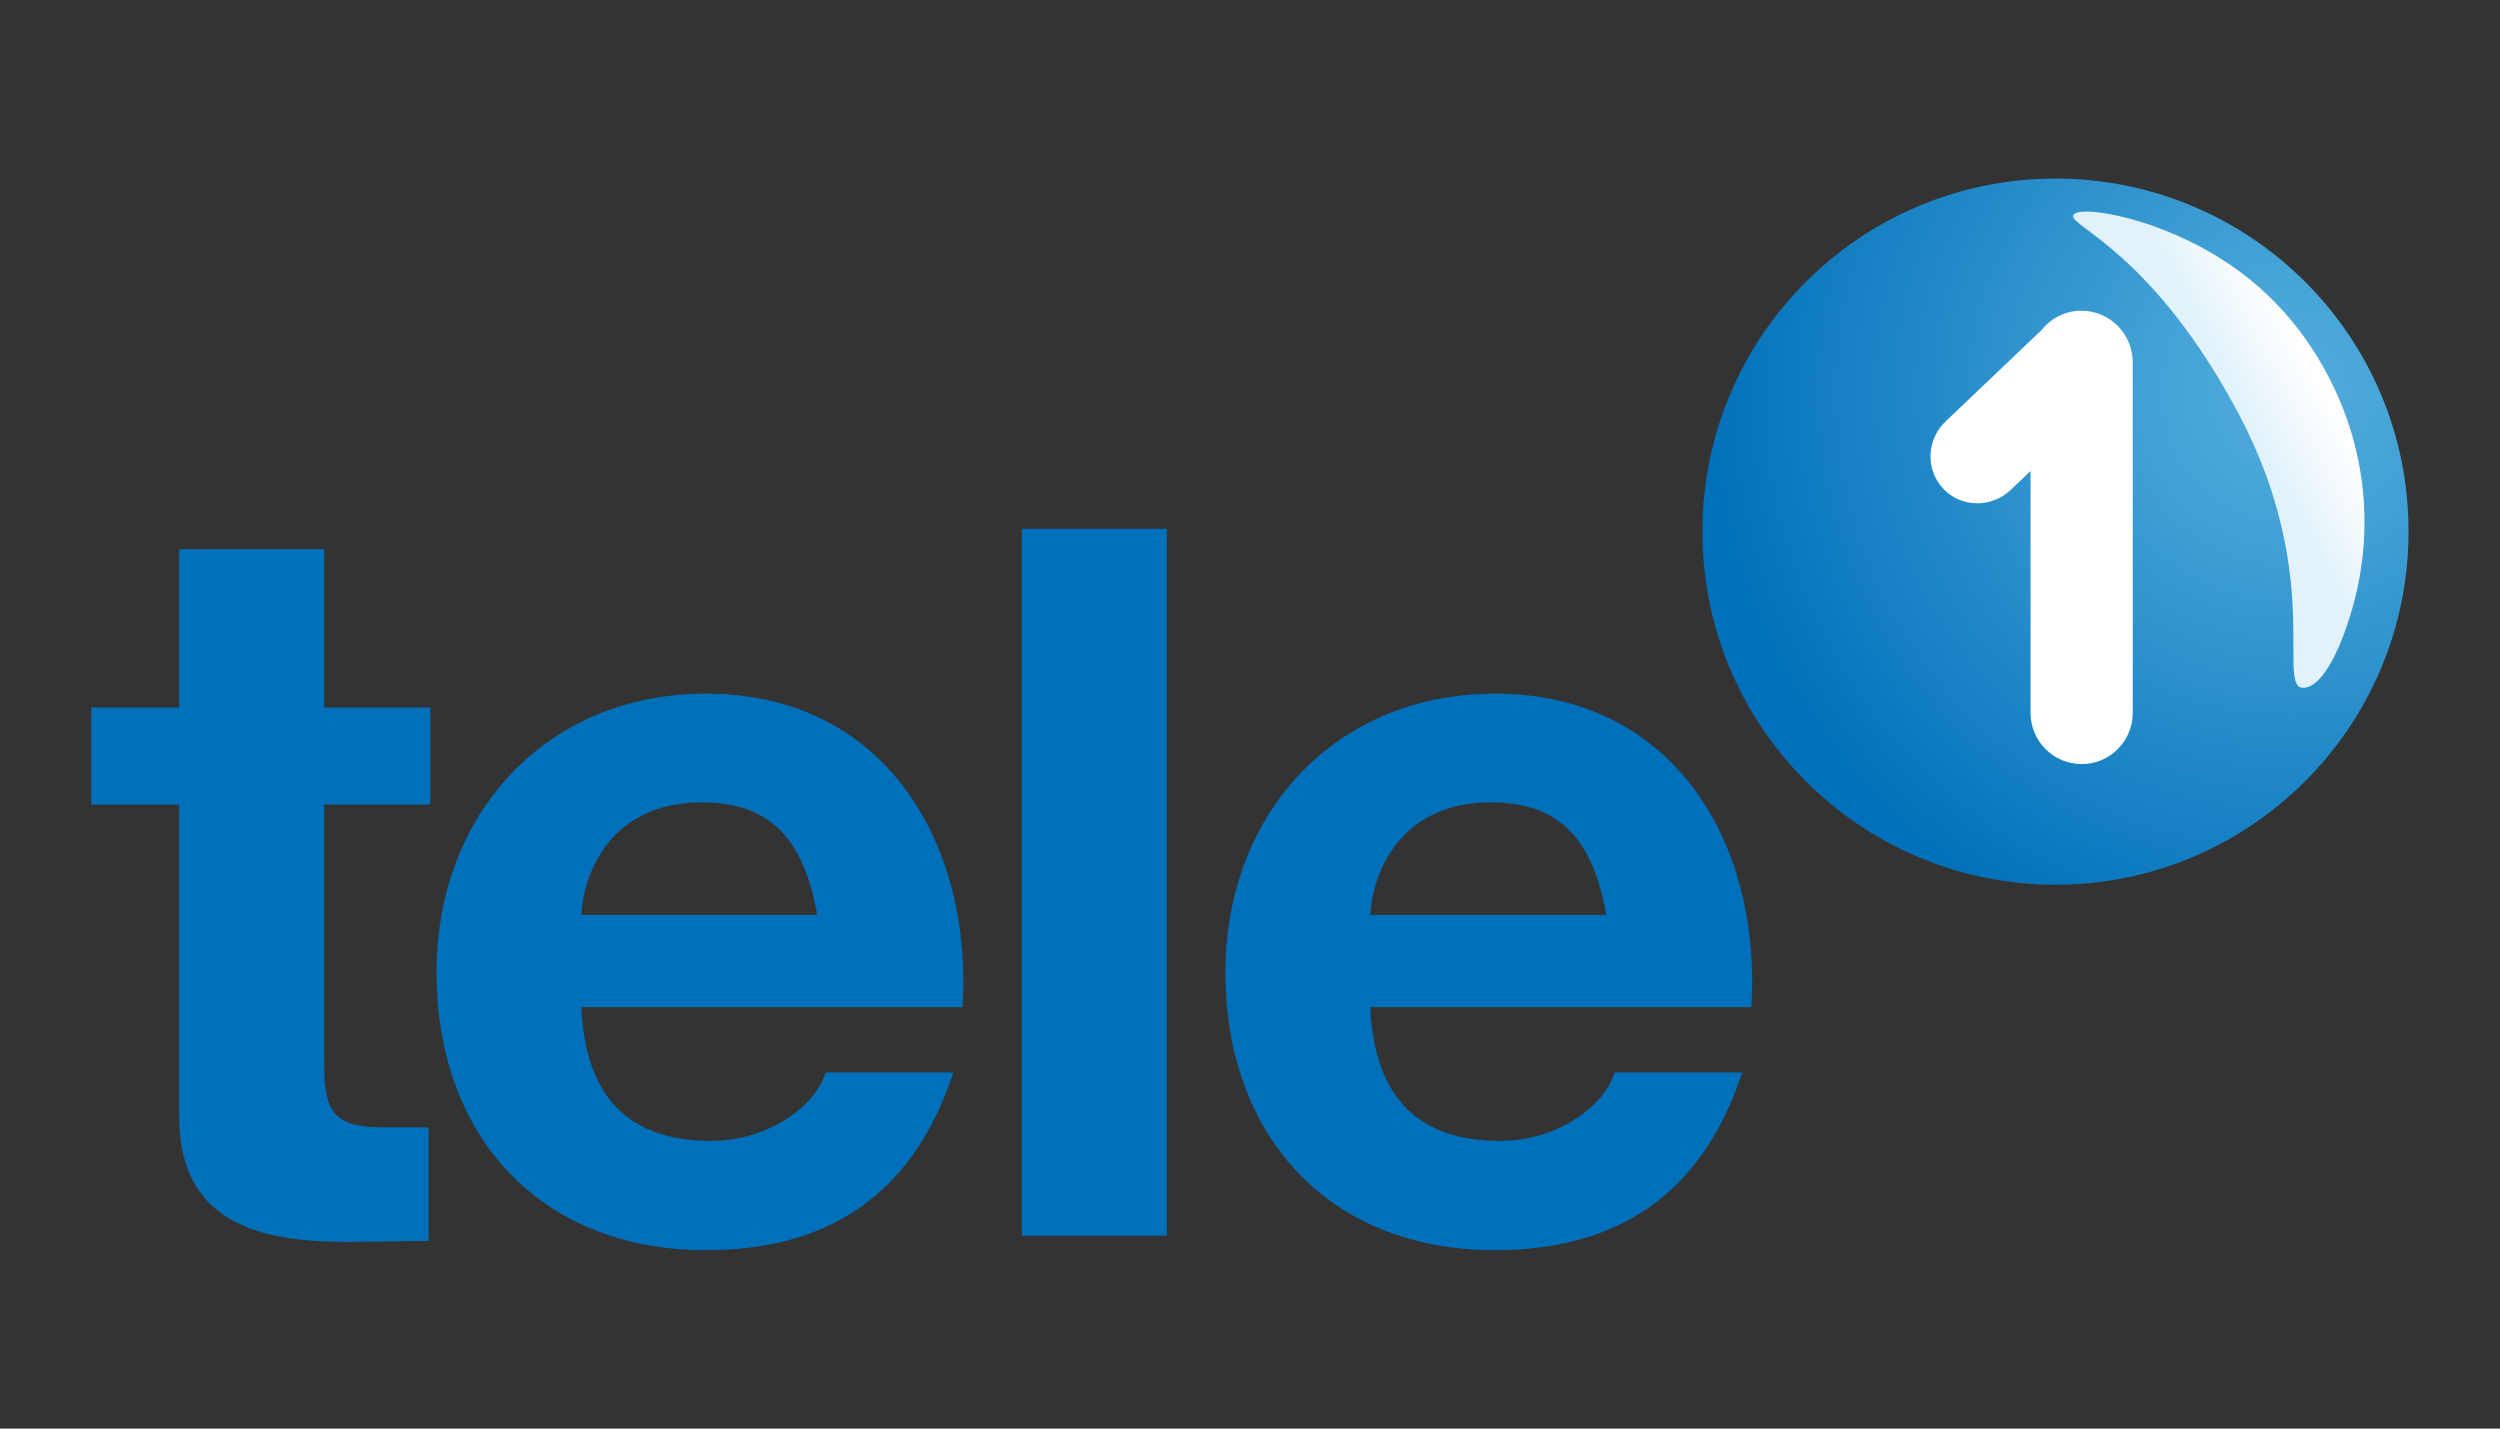
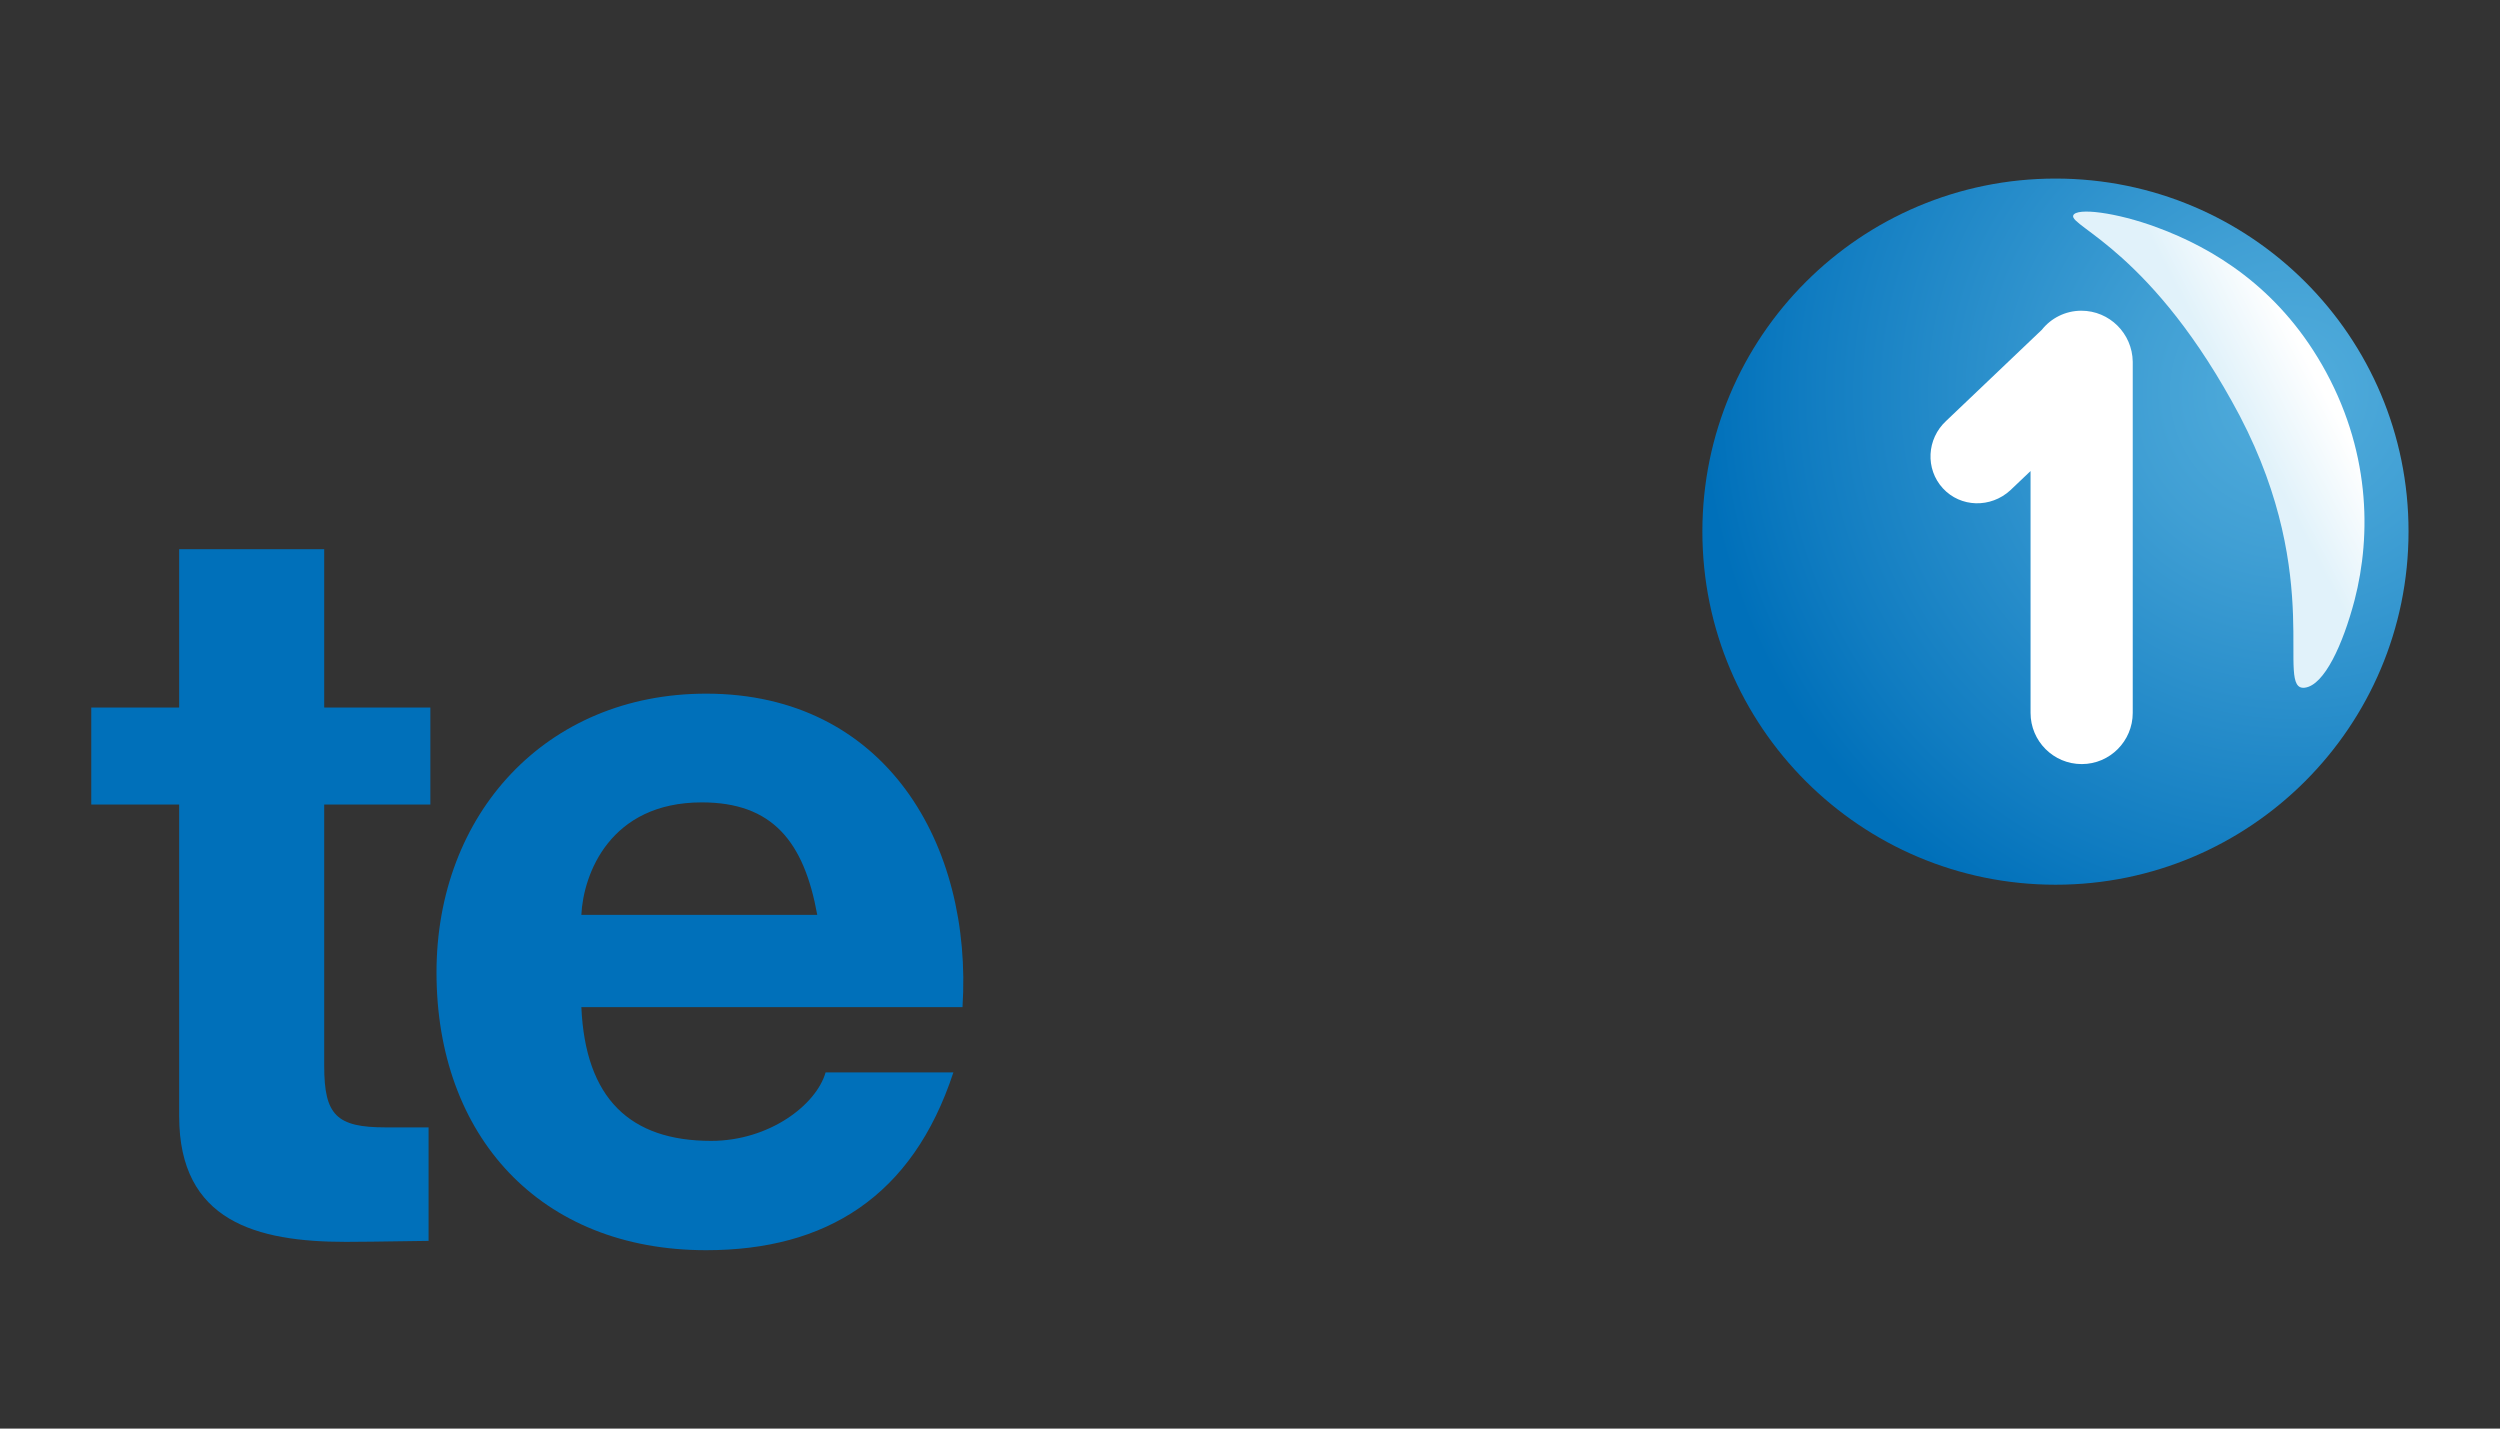
<svg xmlns="http://www.w3.org/2000/svg" xmlns:xlink="http://www.w3.org/1999/xlink" version="1.0" x="0px" y="0px" viewBox="0 0 1260 720" enable-background="new 0 0 1260 720" xml:space="preserve">
  <rect x="0" y="0" width="1260" height="720" fill="#333333" stroke="none" />
  <g id="Logo">
    <rect x="0" y="5" display="none" stroke="#FFFFFF" stroke-miterlimit="10" width="1260" height="705" />
    <g>
      <path fill="#0070BA" d="M293,507.5c2,46.3,24.7,67.5,65.4,67.5c29.3,0,53-18.1,57.7-34.5h64.4c-20.6,62.8-64.4,89.6-124.6,89.6    c-83.9,0-135.9-57.7-135.9-140c0-79.8,55.1-140.5,135.9-140.5c90.6,0,134.4,76.2,129.2,158H293z M411.9,461.1    c-6.7-37-22.6-56.7-58.2-56.7c-46.3,0-59.7,36.1-60.7,56.7H411.9z" />
-       <rect x="515" y="266.5" fill="#0070BA" width="73.1" height="356.3" />
-       <path fill="#0070BA" d="M690.6,507.5c2.1,46.3,24.8,67.5,65.4,67.5c29.4,0,53.1-18.1,57.7-34.5h64.4    c-20.6,62.8-64.4,89.6-124.6,89.6c-83.9,0-135.9-57.7-135.9-140c0-79.8,55.1-140.5,135.9-140.5c90.6,0,134.4,76.2,129.2,158H690.6    z M809.6,461.1c-6.7-37-22.6-56.7-58.2-56.7c-46.3,0-59.7,36.1-60.8,56.7H809.6z" />
      <path fill="#0070BA" d="M216,568.2c-20.6,0-21.2,0-21.7,0c-24.7,0-30.9-6.2-30.9-30.9V405.5h53.5v-48.9h-53.5v-79.8H90.3v79.8H46    v48.9h44.3v157.1c0,53,39.1,63.3,84,63.3c7,0,14.4-0.1,41.7-0.5V568.2z" />
      <radialGradient id="blau_1_" cx="1155.291" cy="197.698" r="297.729" gradientUnits="userSpaceOnUse">
        <stop offset="0" style="stop-color:#52ADDC" />
        <stop offset="0.276" style="stop-color:#409FD4" />
        <stop offset="0.83" style="stop-color:#107CC1" />
        <stop offset="1" style="stop-color:#0070BA" />
      </radialGradient>
      <path id="blau_7_" fill="url(#blau_1_)" d="M1036,90c-98.3,0-178,79.6-178,177.9c0,98.3,79.7,178,178,178    c98.2,0,177.9-79.7,177.9-178C1214,169.6,1134.3,90,1036,90" />
      <defs>
        <filter id="Adobe_OpacityMaskFilter" filterUnits="userSpaceOnUse" x="1044.8" y="106.7" width="146.8" height="240">
          <feColorMatrix type="matrix" values="1 0 0 0 0  0 1 0 0 0  0 0 1 0 0  0 0 0 1 0" />
        </filter>
      </defs>
      <mask maskUnits="userSpaceOnUse" x="1044.8" y="106.7" width="146.8" height="240" id="Glanz_1_">
        <g filter="url(#Adobe_OpacityMaskFilter)">
-           <rect x="844.6" y="90.6" width="355.9" height="355.9" />
          <g enable-background="new    ">
            <g>
              <defs>
                <rect id="SVGID_1_" x="844.6" y="90.6" width="355.9" height="355.9" />
              </defs>
              <clipPath id="SVGID_2_">
                <use xlink:href="#SVGID_1_" overflow="visible" />
              </clipPath>
              <g>
                <defs>
                  <path id="SVGID_3_" d="M1058.9,107.7c-8.1-1.8-18.9-1.2-10.8,4.3c9.7,6.6,16.5,12.7,26.2,22.1          c65.4,63.7,80,133.7,82.1,193.6c0.3,9.6-0.7,21.2,7.9,18.3c7.5-2.6,12.1-15,16-24.3c10.2-23.9,22.2-76.6-7.5-132.8          C1142.4,131.5,1088,111.5,1058.9,107.7" />
                </defs>
                <clipPath id="SVGID_4_" clip-path="url(#SVGID_2_)">
                  <use xlink:href="#SVGID_3_" overflow="visible" />
                </clipPath>
                <defs>
                  <filter id="Adobe_OpacityMaskFilter_1_" filterUnits="userSpaceOnUse" x="932.5" y="34" width="377.4" height="386.8">
                    <feFlood style="flood-color:white;flood-opacity:1" result="back" />
                    <feBlend in="SourceGraphic" in2="back" mode="normal" />
                  </filter>
                </defs>
                <mask maskUnits="userSpaceOnUse" x="932.5" y="34" width="377.4" height="386.8" id="Glanz_1_">
                  <g filter="url(#Adobe_OpacityMaskFilter_1_)">
                    <linearGradient id="SVGID_5_" gradientUnits="userSpaceOnUse" x1="-294.805" y1="564.44" x2="-280.863" y2="564.44" gradientTransform="matrix(-6.805 4.102 4.102 6.805 -3142.231 -2439.506)">
                      <stop offset="0" style="stop-color:#FFFFFF" />
                      <stop offset="9.284651e-02" style="stop-color:#D5D5D5" />
                      <stop offset="0.22" style="stop-color:#A1A1A1" />
                      <stop offset="0.349" style="stop-color:#757575" />
                      <stop offset="0.478" style="stop-color:#515151" />
                      <stop offset="0.608" style="stop-color:#363636" />
                      <stop offset="0.738" style="stop-color:#222222" />
                      <stop offset="0.868" style="stop-color:#161616" />
                      <stop offset="1" style="stop-color:#121212" />
                    </linearGradient>
                    <polygon clip-path="url(#SVGID_4_)" fill="url(#SVGID_5_)" points="1309.9,284.1 1083.2,420.7 932.5,170.6 1159.1,34                     " />
                  </g>
                </mask>
                <linearGradient id="SVGID_6_" gradientUnits="userSpaceOnUse" x1="-294.817" y1="564.444" x2="-280.879" y2="564.444" gradientTransform="matrix(-6.805 4.102 4.102 6.805 -3142.229 -2439.522)">
                  <stop offset="0" style="stop-color:#FFFFFF" />
                  <stop offset="7.225037e-03" style="stop-color:#FFFFFF" />
                  <stop offset="1" style="stop-color:#FFFFFF" />
                </linearGradient>
                <polygon clip-path="url(#SVGID_4_)" mask="url(#Glanz_1_)" fill="url(#SVGID_6_)" points="1309.9,284.1 1083.2,420.8          932.5,170.6 1159.1,34        " />
              </g>
            </g>
          </g>
        </g>
      </mask>
      <g id="Glanz">
        <g>
          <linearGradient id="SVGID_7_" gradientUnits="userSpaceOnUse" x1="-145.397" y1="445.399" x2="-142.916" y2="445.399" gradientTransform="matrix(15.168 -7.846 -7.846 -15.168 6831.854 5827.961)">
            <stop offset="0" style="stop-color:#E1F2FA" />
            <stop offset="1" style="stop-color:#FFFFFF" />
          </linearGradient>
          <path fill="url(#SVGID_7_)" d="M1044.9,108.6c1.5-4.1,21.7-1.6,42.2,6c28.5,10.5,60.7,30.2,83.1,69.1      c24.4,42.4,25.1,85.6,16.5,118.8c-5.8,22.1-15.2,42.9-25.1,44.1c-15.4,1.9,10.5-54.1-32.7-136.9      C1085.2,127.1,1042.9,114.1,1044.9,108.6z" />
        </g>
      </g>
      <path id="die_Eins" fill="#FFFFFF" d="M1049,156.6c-8.1,0-15.3,3.8-19.9,9.6l-48.2,45.9h0c-9.9,9.1-10.6,24.3-1.7,34    c8.9,9.7,24.1,10.1,34,1l10.2-9.7v121.9v0c0,14.2,11.5,25.8,25.8,25.8c14.2,0,25.7-11.6,25.7-25.8v0v-177    C1074.7,168.1,1063.2,156.6,1049,156.6" />
    </g>
  </g>
  <g id="Hilfslinien">
</g>
  <g id="Description">
</g>
</svg>